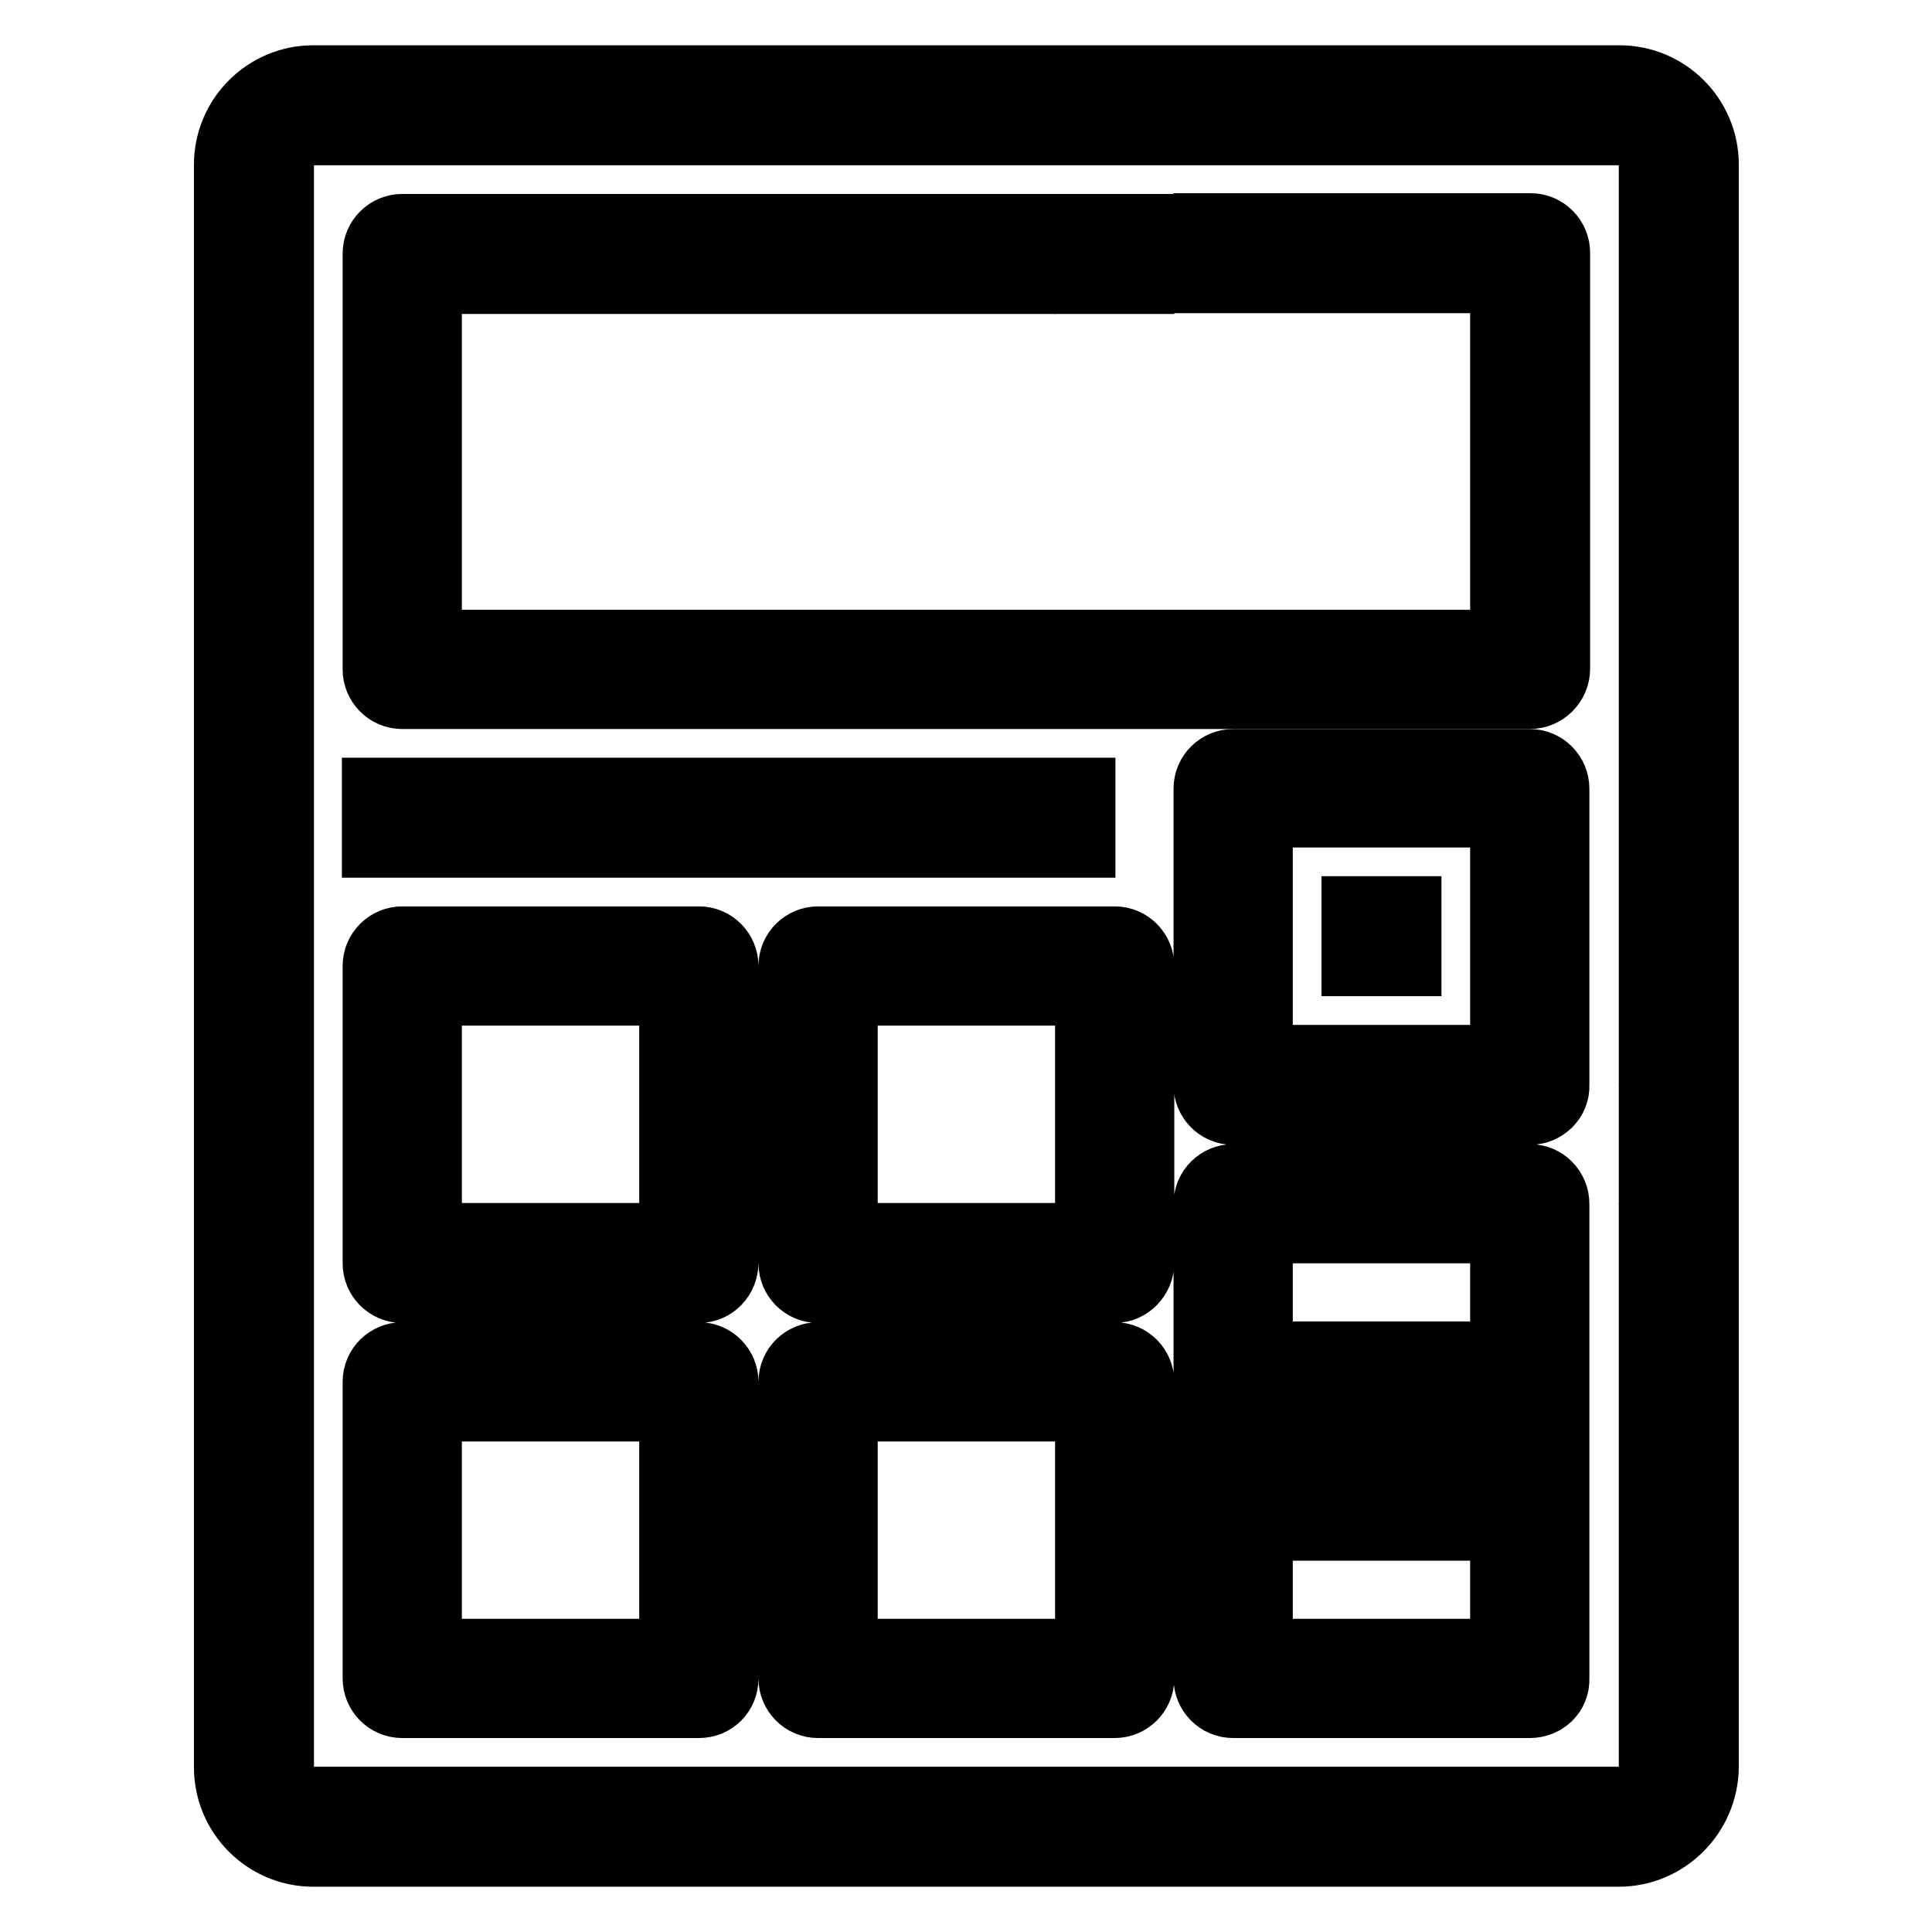
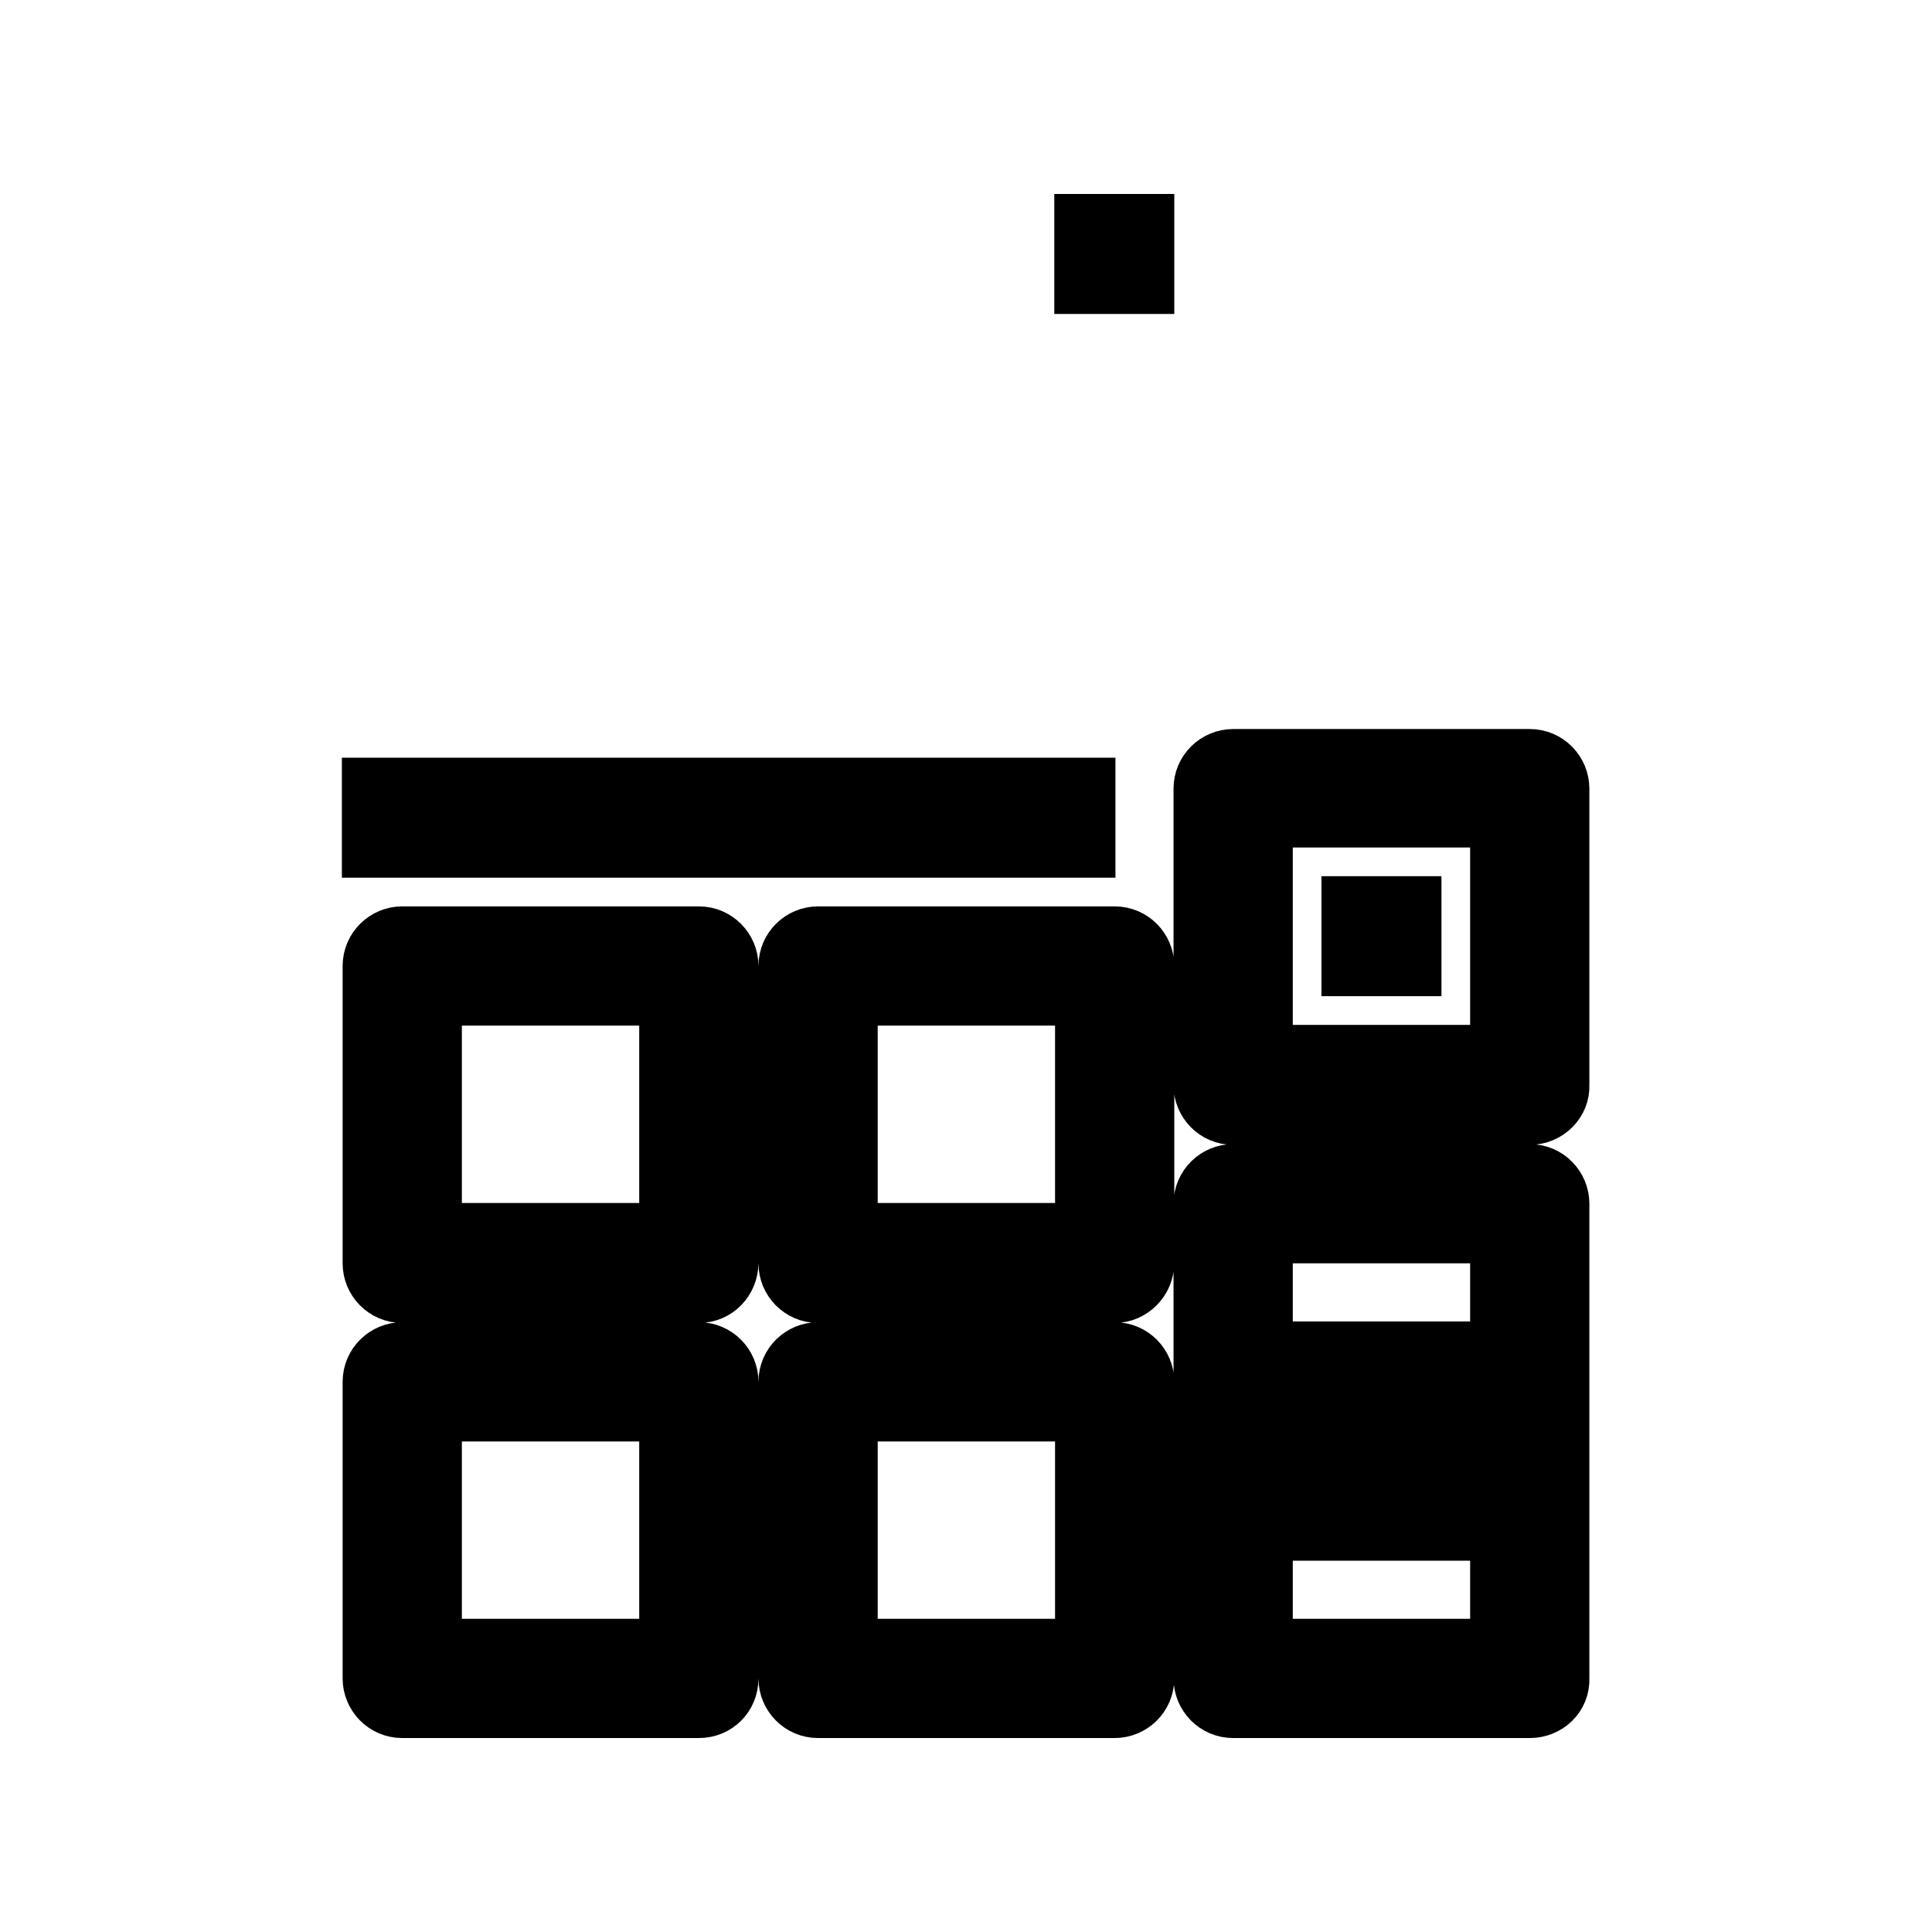
<svg xmlns="http://www.w3.org/2000/svg" version="1.1" x="0px" y="0px" viewBox="0 0 256 256" enable-background="new 0 0 256 256" xml:space="preserve">
  <g>
-     <path stroke-width="8" fill-opacity="0" stroke="#000000" d="M214.5,246H41.5c-6.5,0-11.8-5.3-11.8-11.8V21.8C29.7,15.3,35,10,41.5,10h173.1c6.5,0,11.8,5.3,11.8,11.8 v118h-7.9v-118c0-2.2-1.8-3.9-3.9-3.9H41.5c-2.2,0-3.9,1.8-3.9,3.9v212.4c0,2.2,1.8,3.9,3.9,3.9h173.1c2.2,0,3.9-1.8,3.9-3.9v-70.8 h7.9v70.8C226.3,240.7,221,246,214.5,246L214.5,246z" />
-     <path stroke-width="8" fill-opacity="0" stroke="#000000" d="M218.5,147.7h7.9v7.9h-7.9V147.7z M202.7,92.6H53.3c-2.2,0-3.9-1.8-3.9-3.9V33.6c0-2.2,1.8-3.9,3.9-3.9l0,0 h82.6v7.9H57.2v47.2h141.6V37.5h-39.3v-7.9h43.3c2.2,0,3.9,1.8,3.9,3.9v55.1C206.7,90.8,204.9,92.6,202.7,92.6z" />
    <path stroke-width="8" fill-opacity="0" stroke="#000000" d="M143.7,29.7h7.9v7.9h-7.9V29.7z M92.6,171.3H53.3c-2.2,0-3.9-1.8-3.9-3.9V128c0-2.2,1.8-3.9,3.9-3.9h39.3 c2.2,0,3.9,1.8,3.9,3.9v39.3C96.5,169.5,94.8,171.3,92.6,171.3L92.6,171.3z M57.2,163.4h31.5v-31.5H57.2V163.4z M147.7,171.3h-39.3 c-2.2,0-3.9-1.8-3.9-3.9V128c0-2.2,1.8-3.9,3.9-3.9h39.3c2.2,0,3.9,1.8,3.9,3.9v39.3C151.6,169.5,149.8,171.3,147.7,171.3 L147.7,171.3z M112.3,163.4h31.5v-31.5h-31.5V163.4z M92.6,226.3H53.3c-2.2,0-3.9-1.8-3.9-3.9v-39.3c0-2.2,1.8-3.9,3.9-3.9h39.3 c2.2,0,3.9,1.8,3.9,3.9v39.3C96.5,224.6,94.8,226.3,92.6,226.3z M57.2,218.5h31.5V187H57.2V218.5z M147.7,226.3h-39.3 c-2.2,0-3.9-1.8-3.9-3.9v-39.3c0-2.2,1.8-3.9,3.9-3.9h39.3c2.2,0,3.9,1.8,3.9,3.9v39.3C151.6,224.6,149.8,226.3,147.7,226.3z  M112.3,218.5h31.5V187h-31.5V218.5z M202.7,226.3h-39.3c-2.2,0-3.9-1.8-3.9-3.9v-62.9c0-2.2,1.8-3.9,3.9-3.9h39.3 c2.2,0,3.9,1.8,3.9,3.9v62.9C206.7,224.6,204.9,226.3,202.7,226.3z M167.3,218.5h31.5v-55.1h-31.5V218.5z M49.3,104.4h51.1v7.9 H49.3V104.4z M108.3,104.4h7.9v7.9h-7.9V104.4z M124.1,104.4h19.7v7.9h-19.7V104.4z M202.7,147.7h-39.3c-2.2,0-3.9-1.8-3.9-3.9 v-39.3c0-2.2,1.8-3.9,3.9-3.9h39.3c2.2,0,3.9,1.8,3.9,3.9v39.3C206.7,145.9,204.9,147.7,202.7,147.7z M167.3,139.8h31.5v-31.5 h-31.5V139.8z" />
    <path stroke-width="8" fill-opacity="0" stroke="#000000" d="M175.2,179.1h15.7v7.9h-15.7V179.1z M175.2,194.9h15.7v7.9h-15.7V194.9z M179.1,120.1h7.9v7.9h-7.9V120.1z" />
  </g>
</svg>